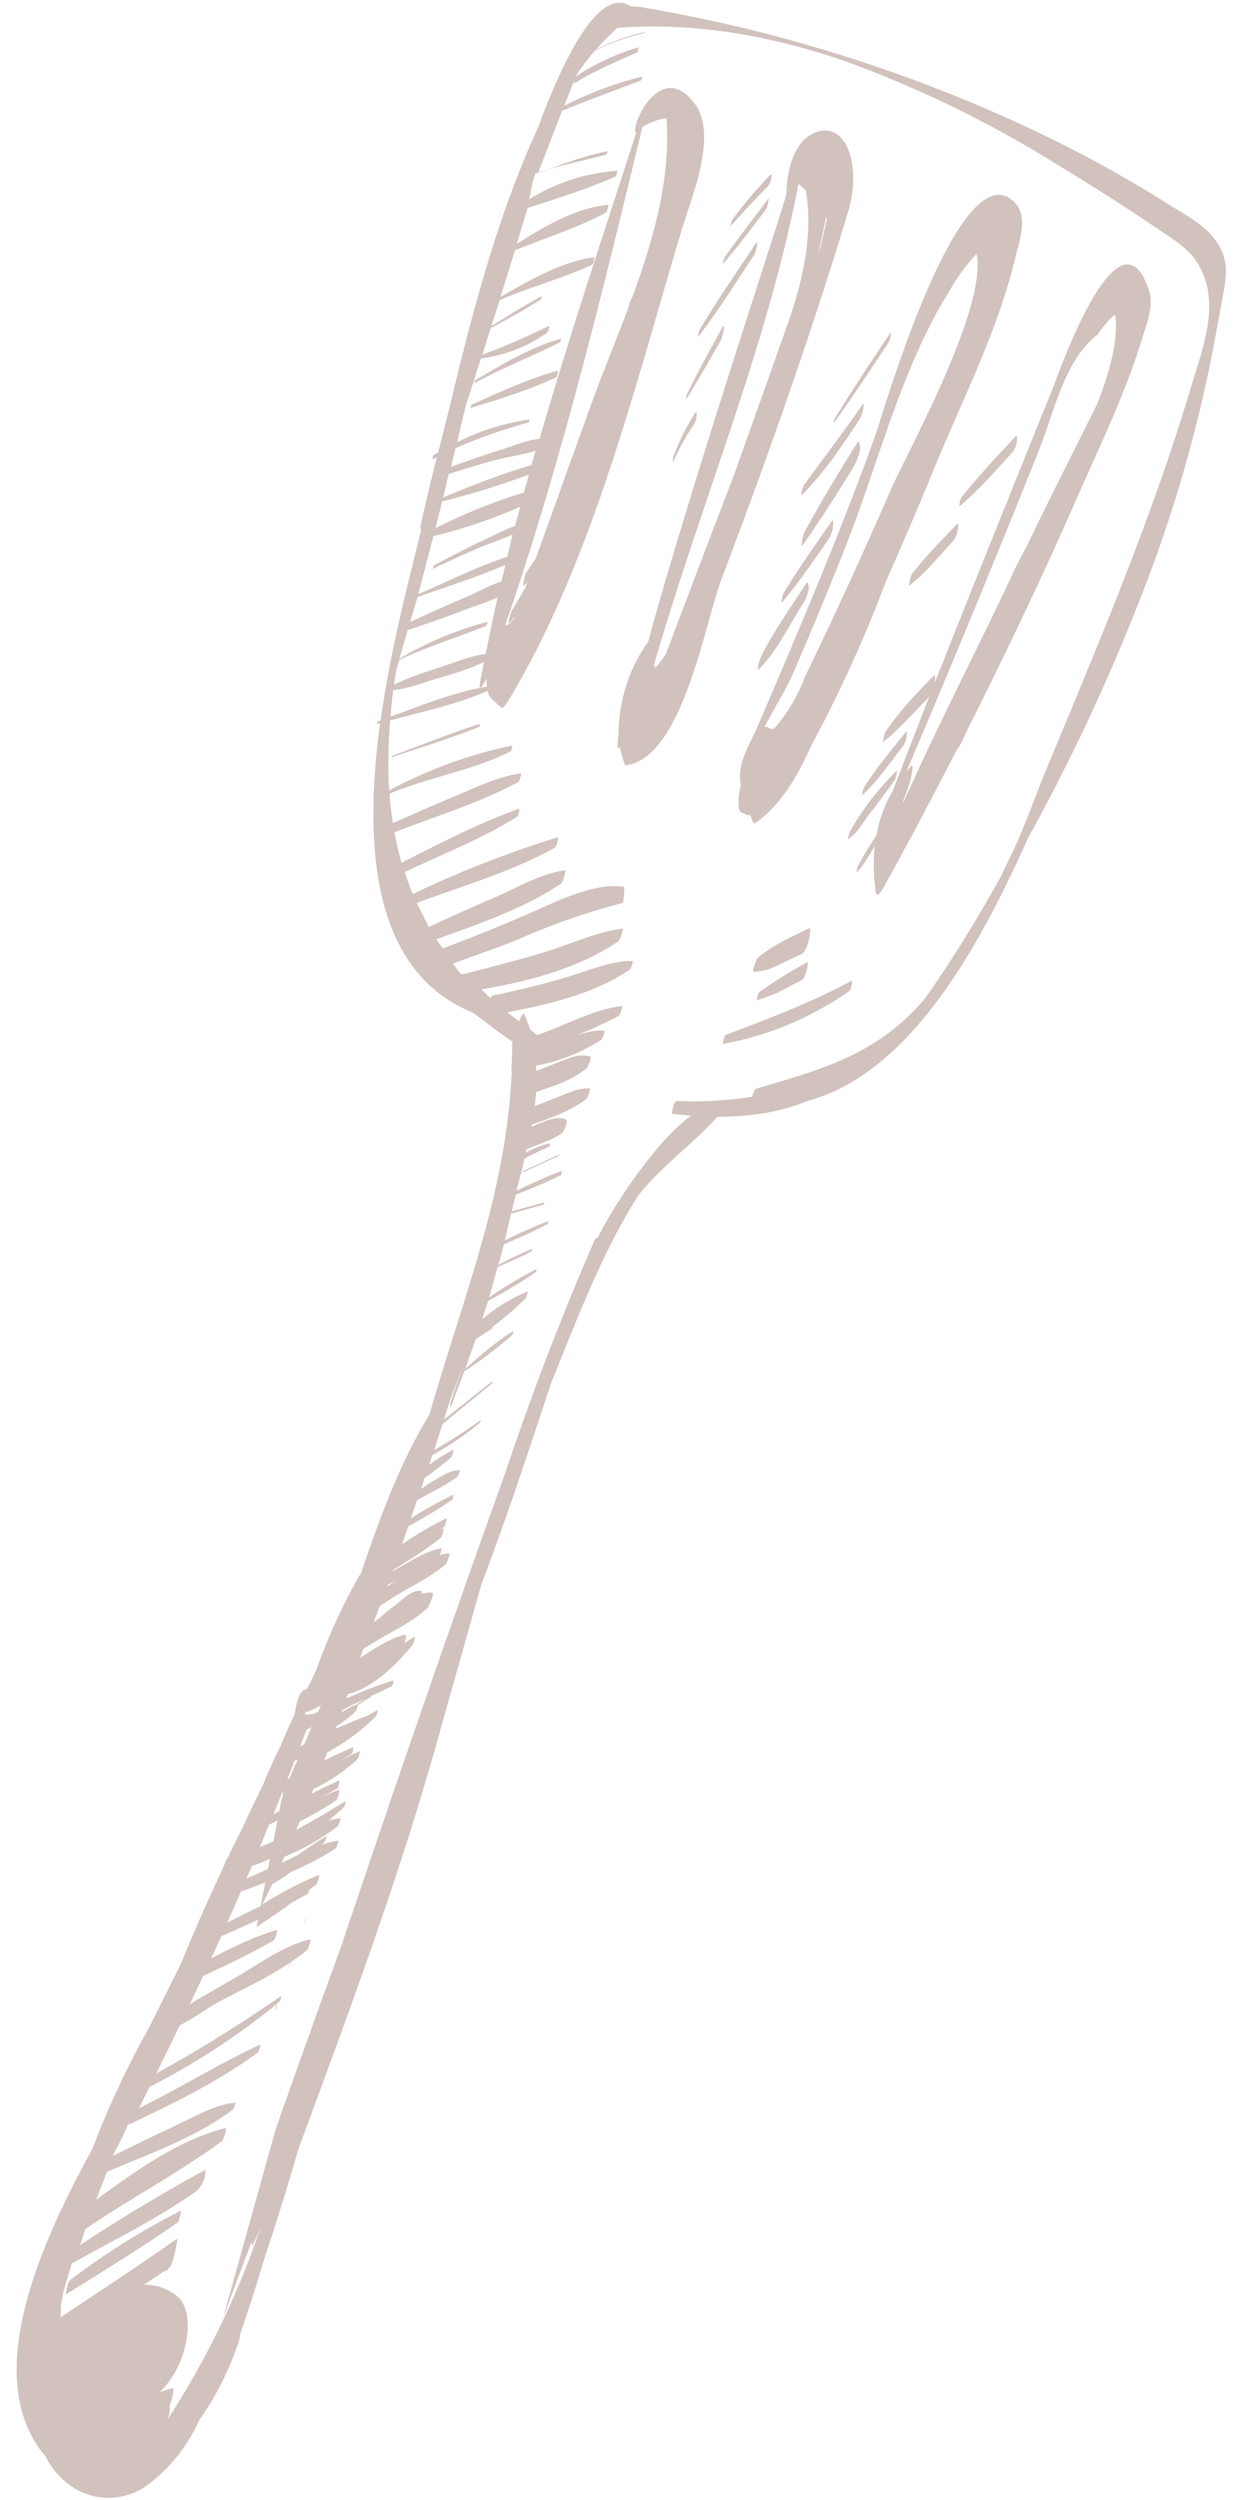
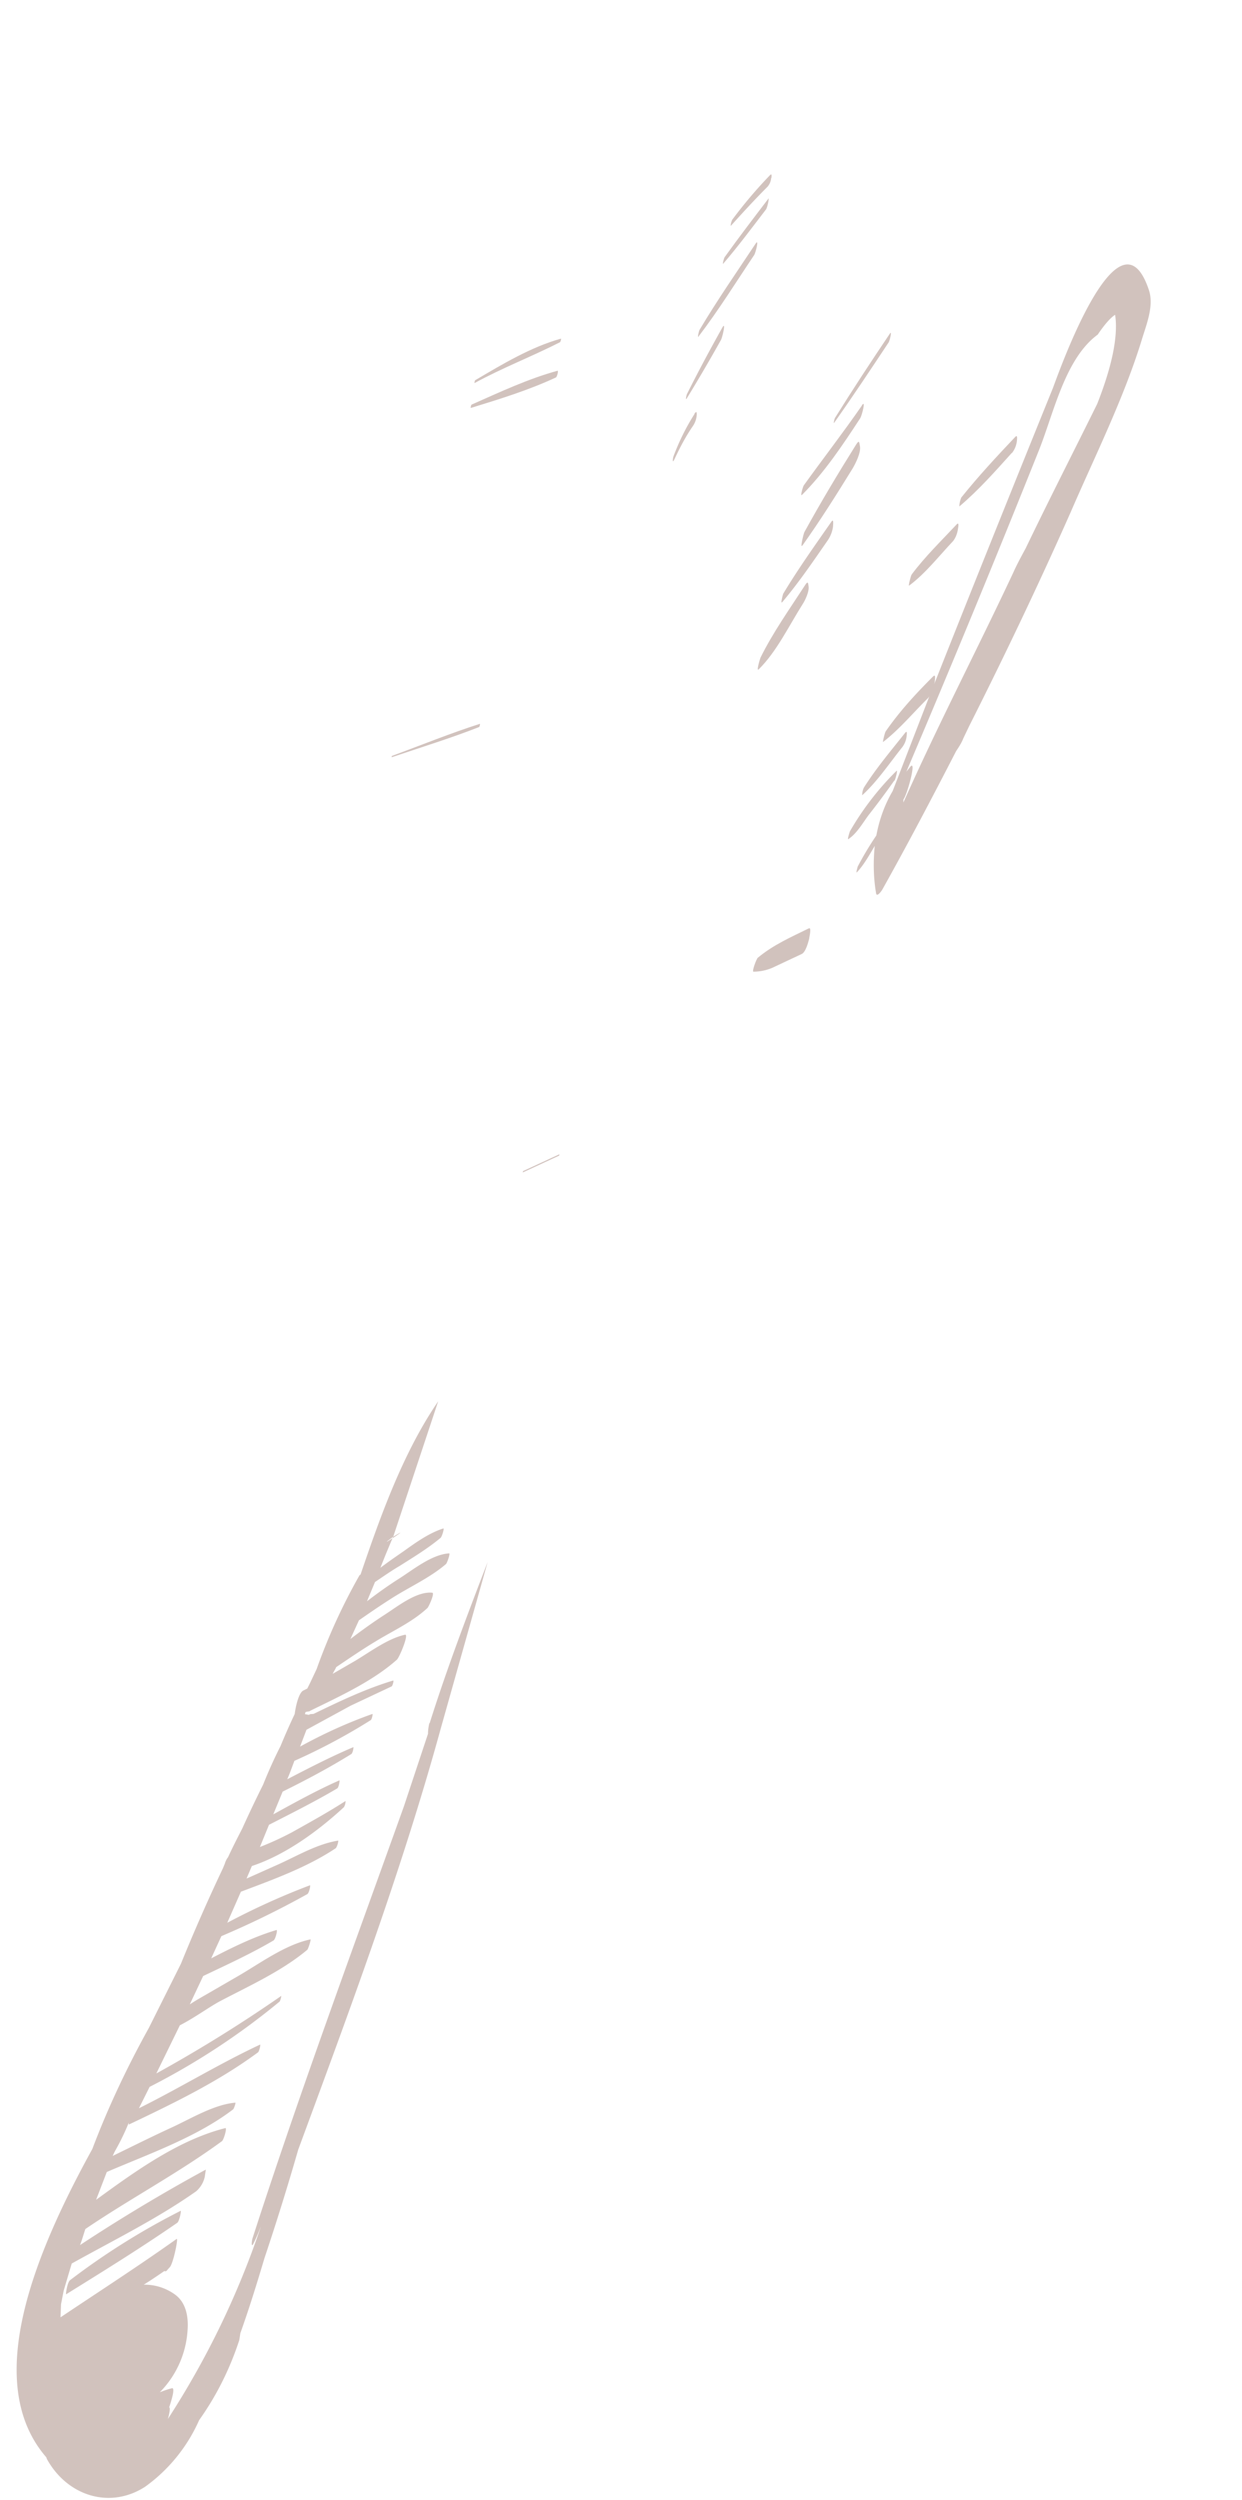
<svg xmlns="http://www.w3.org/2000/svg" version="1.1" id="Vrstva_1" x="0" y="0" viewBox="0 0 464 934" xml:space="preserve">
  <style>.st1{fill:#8d665b}</style>
  <g id="Group_410" transform="translate(-324.8 -490.5)" opacity=".4">
-     <path id="Path_426" class="st1" d="M641.6 569.8c5.2-17-.4-33.1-11-30.2-9.3 2.6-11.8 14.7-12 23.2 0 2-36.2 110.3-51.6 167.3l-.1.2a59.7 59.7 0 00-11 34.3c-.4 3.3-.5 5.7-.2 5.5l.7-.5c.4 2.2 1 4.2 1.7 6.3l.4.5c21.3-2.5 29.5-52.9 35.9-69.7 17-44.8 33.3-91 47.2-136.9zm-7.9 2.6l-2.1 9.3-1.2 3.9c1.1-4.8 2.2-9.6 3-14.1l.3.9zm-7.9-10.8c3.1 16.2-1.5 35.4-6.8 50.1a22152.6 22152.6 0 01-20.4 57.4 9171 9171 0 00-24.9 65.4 56.4 56.4 0 01-4 5.5l-.6-1c17.1-59.4 42.4-119.2 54-179.8l2.7 2.4z" />
    <path id="Path_427" class="st1" d="M754 598.8c-11.4-34-34.7 33.9-35.9 36.8-14.9 36.8-29.7 73.6-44.3 110.5l.2-.8c0-.7.6-3.4-.7-2-6.4 6.4-12.4 12.9-17.6 20.4-.4.6-1.2 4.2-1 4 6.2-4.8 11.3-11 16.9-16.5l.4-.6-13.7 35.4c-3 5.1-5 10.7-6.1 16.6a118 118 0 00-7 11.7c0 .2-.8 2.7-.2 2 2.6-2.8 4.6-6.4 6.6-9.8-.6 5.9-.5 11.9.5 17.7.3 1.8 2.4-1.4 2.4-1.5 9.5-17 18.6-34.3 27.5-51.6 1-1.5 2-3 2.7-4.8l2.2-4.6c13.3-26.4 26-53 38-80.1 9-20.8 19.8-42.4 26.5-64.3 1.7-5.6 4.6-12.6 2.6-18.5zm-89 178l-1.6 2a5858.5 5858.5 0 0049.3-119.5c5.7-14 9.8-34.7 22.2-43.8 2.7-4 4.9-6.4 6.5-7.4 1.3 8.7-1.7 20.6-6.7 33.3-8.9 18-18 35.8-26.7 53.9-1.9 3.5-3.5 6.5-4.6 9-13.5 28.8-28.2 57-41.1 86v-1.1c1.5-2 4.9-14.7 2.7-12.4z" />
-     <path id="Path_428" class="st1" d="M480.8 713.5c10.8-3.8 22.1-7.3 32.8-12l-1.5 6.2c-4.5 1.5-9 4.1-13.1 5.8-7 3-14 6.1-21 9.4l2.8-9.4zm.2-1c2-7.2 3.8-14.4 5.7-21.7 11.1-2.7 22-6.4 32.5-11l-2 7.2c-4 1.4-7.9 3.5-11.6 5.2-6.3 3-12.5 6.2-18.7 9.5-.3.2-.4 1.4-.3 1.3 5.7-2.8 11.5-5.4 17.3-7.9 4.1-1.7 8.4-3.1 12.4-4.9l-2 8.3c-11.3 3.7-22.4 9.3-33.3 14zm39.5-38a209.4 209.4 0 00-33 13.3l2.5-10c11-2.7 21.8-6.1 32.4-10l-1.9 6.8zM472.8 741l1.2-4c10.6-5 21.6-8.3 32.4-12.7.3-.1.5-1.5.5-1.5a128.5 128.5 0 00-32.9 13.8l3.1-10.7c6.5-2.1 12.9-4.4 19.3-6.8 4.6-1.8 9.6-3.3 14.3-5.4-1.6 7-3 14.1-4.5 21.1-5.4.7-10.4 2.8-15.6 4.5-6.2 2.1-12.7 4-18.6 7l.8-5.3zm101-206.2c1.6 22.2-4.7 44.7-12.7 66.5l-1 2.2-.7 2.4c-4.9 13-10.2 25.7-14.6 38L525 699l-3.6 5.4c-.5.7-1.4 5.3-1 5l1.4-1.3-.7 1.9-5 8.5c-.5.7-1.9 5.8-.9 4.7l2-2.2-.4.9c-.6.4-1.1 1-1.5 1.6l-1.8.7c20.8-60.2 36.4-124.5 51.3-186.3 3.6-2 6.6-3 9-3.2zm-50.5 129.5c-11.2 3.2-22 7.5-32.9 12l2-8.7c5.9-1.9 11.7-3.7 17.5-5.2 4.9-1.3 10.1-2 15-3.5l-1.6 5.4zm-51.6 84c5.2-.5 10.4-2.5 15.3-4 6.3-1.8 12.6-3.6 18.6-6.5l-1.4 7.3c-.9 4.7 1.3 1 2.3-1.1l.2 3c-12.2 2-24.3 7-36 11.2.2-3.2.6-6.5 1-9.9zm-51.1 462.3c1.4-1.1 2.9-2.2 4.2-3 6.2-4.1 12-8.6 18.1-13 .6-.5 1.4-3.8 1-3.6-7.4 3-14.5 6.7-21.1 11l3.7-7.6c7.4-4.3 14-9.7 19.7-16 .2-.3.7-2.1.5-2-6.1 3.7-11.8 8-17.7 12.3l2-4.5a88.9 88.9 0 0020-11.5c.3-.2 1.2-3 1-3-6.2 1-12.1 3.2-17.4 6.5l2.2-5.3 1.3-.6c4.2-2.2 8.3-4.5 12.2-7.2.7-.4 1.6-4 1.1-4a91.2 91.2 0 00-12 5.7l2.5-6c6-2.8 11.6-6.6 16.4-11.1.4-.4 1.2-3.2.9-3-5.2 2.3-10 5.1-15 7.7l2.9-7.3a76.8 76.8 0 0018.2-13.5c.3-.3.7-2.5.6-2.3-5.8 3.2-11.3 7-17 10.6l1.6-4.5c2.5-1.6 4.9-3.4 7-5.4.6-.8.9-1.7 1-2.6l5-3v-.6l-5.7 3.5a33 33 0 00-5.5 3l2.4-6.9c9.4-2.3 18.3-11.1 24.3-18.5.3-.5 1-3.2.7-3a461.3 461.3 0 00-23.4 16.2 638 638 0 002.1-6.6l1-1.9 2.2-6 .4.5h.2c3.2-1.8 6-4 9-6.1 3.4-2.2 6.5-4.2 9.2-7.2.4-.5 2.6-5.9 1.7-6-3.6-.4-7.4 3.7-10.1 5.7-3 2.2-5.8 4.7-8.2 7.5 2-5.2 4-10.3 5.8-15.5 2.2-.9 4.5-2.3 6-2.9 4.7-1.9 9.1-4.4 13.2-7.5.4-.3 1.2-3.3 1-3.2-4.4.8-8.2 2.8-12 5l-6.3 3.5 1.7-4.7c6-3.6 11.9-7.6 17.5-11.8.5-.5 1.2-3.4.9-3.2a134 134 0 00-16.6 9.7l2.3-6.6c5.5-3.2 11.1-6.3 16.4-10 .3-.2.7-2 .5-1.9-5.5 2.6-10.8 5.6-15.9 8.8l2.3-6.7c5.1-3 10.4-5.4 15.2-8.9.2-.2 1-2.4.7-2.4-3.3 0-6.6 2.2-9.4 3.8-1.8 1-3.4 2.1-5 3.3l1.4-4.2c3.4-2.4 6.7-5 9.9-7.7.4-.4 1-3 .7-2.8a65 65 0 00-9 5.7l1.2-3.7c6.3-3.5 12.3-7.5 17.8-12.1.2-.3.3-.7.3-1-5.6 4-11.4 7.8-17.4 11.2l3.1-9.7 18.3-15c.2-.2.3-1 .3-1l-18 14.3.9-3 1.6-5a317 317 0 006.3-17.2l-6.3 18.6c-.5 1.3-.3 2.9.5.7l4.5-12c6.3-4.2 12.3-8.7 18-13.7.2-.5.4-1 .4-1.5-6.5 4-12.3 9.1-18 14.2l3.9-11 3.1-2.2 3.3-2s.1-.4 0-.4l-1.1.7 1.2-1c4.3-3.2 8.4-6.7 12.2-10.5.3-.3 1-2.6.6-2.5-6.1 2.6-11.8 6-16.9 10.4l2.3-6.9c6-3.3 12-6.8 17.7-10.7.3-.4.4-.9.4-1.3-6 3.2-12 6.7-17.7 10.6l3.1-11.3c4.3-1.8 8.5-3.6 12.6-5.8.2-.2.3-.6.3-1-4.3 1.8-8.5 3.9-12.6 6l2.1-7.7c5.5-2.3 10.9-4.7 16.2-7.5.3-.1.4-1.2.3-1.1a170 170 0 00-16.2 7.2l2.3-10 12.2-3.4c.2 0 .3-.8.2-.8L516 943l1.5-6.2a217 217 0 0016.7-7.2c.4-.5.5-1.1.5-1.7-5.8 2.2-11.3 4.7-16.9 7.4l3-12c2.9-1.6 6-3 9.1-4.4.3-.1.5-1.3.4-1.3a30 30 0 00-9 3.5l.2-1.2 2.3-1c3.8-1.5 7.5-2.7 10.9-5 .6-.3 2.6-4.9 1.6-5.2-3.1-1.2-6.4 0-9.5 1.3-1.2.4-2.3 1-3.5 1.5l.2-.9c7-2.4 14.3-5 20.2-9.4.5-.3 2-4 1.3-4.1-4.5-.2-9 2.2-13.2 3.8l-7.2 2.8.5-5.2 5-1.8c5.4-1.8 9.4-3.6 13.9-7.2.4-.3 2-4.1 1.3-4.3-4.4-1.2-7.6.5-11.8 2.1l-8.4 3.3v-2a68 68 0 0024.4-9.7c.4-.3 1.5-3.4 1-3.4-3.8-.2-7.3.8-10.9 2 5.6-2.2 11.1-4.7 16.4-7.5.6-.3 1.5-3.8 1.2-3.7-11 1.4-21.2 7.3-31.8 10.9l-2.6-2.2c-.6-1.9-1.3-3.8-2.2-5.7-.3-.6-1 .8-1.9 2.7l-4.4-3.3c15.8-3.1 32.5-6.9 45.8-16 .4-.2 1.4-3.2 1-3.2-7.8-.1-15 3.1-22.5 5.4-9.7 3-19.6 5.4-29.6 7.5-.5.2-.8.5-1 1l-3.3-3.3c17.7-3 36.2-7.8 51.2-18 .6-.4 1.9-4.8 1.5-4.7-9.5 1.2-18.7 5.5-27.9 8.4-10.5 3.3-21.2 5.9-31.9 8.7l-.9-.4-2.7-3.6c8.1-3.1 17.5-6.1 25.6-9.6a255 255 0 0137.9-13.1c.2-.7.9-6 .3-6-11-1.7-24.8 5.4-34.8 9.7a593.4 593.4 0 01-32.8 13.3l-2.4-3.4c16-5.8 32.8-11.5 46.6-20.8.7-.4 2-5 1.5-5-9.3 1.3-18.4 6.8-27 10.5-8 3.4-16 7-23.9 10.7l-4.5-9c17.3-6.4 35.3-11.6 51.6-20.6.7-.4 1.6-4 1-3.9a397.9 397.9 0 00-54.1 21.2c-1.1-2.7-2.1-5.5-3-8.2 14-6.7 28.8-12.4 42-20.7.5-.4 1-3.2.8-3-15 5.3-29.7 13-44 20.2-1-3.7-2-7.6-2.6-11.4 15.4-6 31.7-10.9 46.3-18.8.5-.3 1.2-3.3 1-3.2-8.6 1.2-16.6 5.1-24.6 8.5-7.8 3.2-15.6 6.7-23.3 10.1-.6-3.6-1-7.2-1.3-11 14.8-6.2 31-8.6 45.2-15.8.4-.2.8-2.3.7-2.2a170 170 0 00-46 16.8 174 174 0 01.4-26.2c12.2-3.2 24.8-6 36.4-11 .3 2.2 1.2 2.8 5.2 6.3.6.5 2.3-2.3 2.3-2.3 31.5-52 47.4-117.6 64.9-176 3.3-11.3 13.7-35.1 5.2-47-9.1-12.6-18-3.7-21.9 6.3-.2.6-1.3 5.8 0 3.5-12.1 37.5-25 76-36.3 115-4.8.5-10 2.7-14.1 4-6.4 2-12.7 4.2-19 6.5l1.7-7c8.9-3.9 18-7 27.3-9.6.2 0 .4-1.2.3-1.1a87.4 87.4 0 00-27 8.5c1-4.7 2.2-9.4 3.3-14 2-5.8 3.7-11.6 5.6-17.3a55 55 0 0024.7-9.6c.5-.8.8-1.7.8-2.6-8.2 4-16.5 7.7-25 10.8l3.1-9.9c6.3-3.4 12.6-6.8 18.7-10.7.3-.2.4-1.2.3-1.2-6.4 3.4-12.6 7.3-18.8 11.2l3.2-9.8c11.3-4.9 23.3-8 34.5-13.2.5-.2 1-2.8.8-2.8-11.9 1.5-24.2 8.6-35 14.8l5.4-17.4c11.3-4.6 23.1-8.3 33.9-14 .5-.2 1.2-3 1-3-11.8 1.1-23.8 7.9-34.2 14.6l4-13.4c11-3.5 22.2-7.1 32.8-11.7.5-.6.7-1.4.7-2.2a71.7 71.7 0 00-33 10.7c.8-2.7 1-5.6 1.9-8.2l.6-1.5c8.4-2.9 17.6-4.7 26.3-7 .3-.1.6-1.3.6-1.3-8.9 1.7-17.4 5-26 8.2l9-23.3c9.7-4 19.6-7.6 29.4-11.3.3-.1.6-1.6.5-1.5-10.1 2.5-19.8 6.2-29.1 10.9l3.7-9.4v1.1c7.5-4.7 15.4-8 23.5-11.6.4-.2.7-2 .5-1.9a87 87 0 00-23.3 10.8l.1-.4c2.1-3.2 4.4-6.3 7-9.2 5.8-2.9 12-5 18.3-6.5l.2-.4a81.5 81.5 0 00-18 6.4c2.3-2.7 5-5.3 7.8-8 28.8-2.2 57.7 3 85 12.4a422.8 422.8 0 0179.7 38.9 891 891 0 0139.6 25.4c4.5 3 9.5 6.3 12.5 11.2 8.8 14.3 2.2 31-2.2 45.5a840 840 0 01-16.7 49.9c-12 32.8-25.7 64.9-39 97.1-3.4 8.5-6.5 17.3-10.3 25.6l-5.3 11c-8.6 15.7-18.1 31-28.4 45.7l-.5.6c-17.8 20.5-38.2 25.8-62.4 33-.5 0-1.1 1.5-1.6 3-9.3 1.5-18.8 2-28.2 1.6-1 0-2.1 4.7-1.6 4.8l7 .7c-11.1 8-22.6 25-27.3 32.3-2.8 4.3-5.4 8.9-7.8 13.6-.2-.5-.7-.2-1.5 1.8a1072 1072 0 00-33.1 86.5c-21 58.4-41.2 117-61 176-8.3 22.8-16.5 45.6-24.5 68.4l-19.6 70.3 8.2-21.9 7.5-19.7c12-29 22-59.3 32.5-88.6 15.8-44 32-88.5 43.7-134 .4 0 1.2-1 1.7-2.3 10.6-27 19.8-55 29-82.8 9.8-24.2 18.8-48.1 32.3-69.6l1.7-2.1c8.6-10.2 19.2-17.7 28-27.5 11.2 0 23.2-1.5 33.3-5.8 38.1-10 64-56.4 82.7-98.2a743.6 743.6 0 0041.6-88.6 528.4 528.4 0 0027.7-94.7l2.8-15.2 1-5.6c1-5.4 1.6-10.5-.8-15.6-3.8-8.4-12.6-12.7-19.8-17.2a475.5 475.5 0 00-63.2-33.5A562 562 0 00563.3 493c-1 0-2.6 0-3.5-.5-12-6.7-25.5 22.5-34 45.7-15 32.5-24.8 69.7-33.3 105.5l-4 15.8-1.6.9c-.4.2-.6 1.7-.5 1.7l1.6-.8a874 874 0 00-6 25.2c-.3 1.6-.1 2 .2 1.7l-2.6 10.6c-3.9 15.7-9.4 37.7-12.6 60.8l-1 .4c-.2 0-.4 1-.3 1l1.1-.4c-6 44.5-3.7 92.7 34.7 108.2l6 4.5c2.7 2.1 5.7 4.3 8.7 6.3a203.4 203.4 0 01-.4 10.9h.2c-2 48-20.2 89.4-32.7 135.4l-.2.6c-6.2 9.3-9.3 22.2-13 32.6-4.1 10.9-9.2 22.2-12 33.8-4.4 10.8-8.5 21.6-12.5 32.6l-13.8 32-.2.2a3 3 0 00-.7 1.2c-.5 1.4-.4 3-1 4.3l-9.3 47.5zm17.8-1.2c.4-.3.9-2.6.7-2.4m-6.6 18.7c.5-.9.8-1.8.8-2.8m-5.8 18.8c.4-.3 1-2.4.6-2.3m-9.5 18a5 5 0 00.7-2.3" />
-     <path id="Path_429" class="st1" d="M655.7 707.9c6.2-14 12.2-28 18-42.2 10.3-25 24-52 30.3-78.5 1.6-6.7 5.2-16-.4-21.4a9.8 9.8 0 00-2.3-1.6v-.4s-.2 0-.3.2c-20.5-9.7-47.5 84.6-49.1 89-13.3 36.9-28.6 72.8-44 108.7-2.5 5.9-8.2 14.7-6.3 22a28 28 0 00-.9 5l.1 2.7c-.2 1 .2 2 .9 2.6l2.7 1.1.7-.2 1 2.6c.3.6.6.7 1 .4 10-7.2 15.9-18 21-29.3a496 496 0 0027.6-60.7zm-35.1 35.3c7-16.2 13.8-32.5 20.3-49 12.4-31.7 20.7-66.3 38.6-95a71.5 71.5 0 0110.1-13.8l.4 2.1v2c.1 22.8-26.6 70.6-32.6 84.4a1898.5 1898.5 0 01-32 69.7c-2.6 7-6.5 13.5-11.4 19.1-1 .2-1.8 0-2.6-.6a1 1 0 00-1 0c3.7-7 7.9-13.8 10.2-19z" />
    <path id="Path_430" class="st1" d="M534 618.3c.3-.1.5-1.4.4-1.3-11.2 3.1-22 9.6-32 15.5-.3.1-.4 1.2-.3 1.1 10.4-5.7 21.4-9.9 32-15.3z" />
    <path id="Path_431" class="st1" d="M500.7 642.9c10.7-3.3 21.5-6.6 31.8-11.4.4-.2 1-2.5.6-2.5-11 3-21.6 8-32 12.6-.3 0-.6 1.3-.4 1.3z" />
    <path id="Path_432" class="st1" d="M471.2 772.9l-.1.5c10.9-3.7 22-7.1 32.7-11.3.2-.1.4-1.2.3-1.2-11 3.5-22 8-32.9 12z" />
    <path id="Path_433" class="st1" d="M520.2 928l-.1.5 13.6-6.3.1-.5-13.6 6.3z" />
    <path id="Path_434" class="st1" d="M624.3 846.9c1.5-.7 2.4-4.2 2.8-5.7 0-.5 1-4.4-.1-3.9-6.7 3.3-13.2 6.1-19.1 11-.5.4-2.3 5.2-1.6 5.2 2.8 0 5.7-.7 8.2-2l9.8-4.6z" />
-     <path id="Path_435" class="st1" d="M615.9 861l8.5-4.4c1-.6 1.6-2.9 1.9-4 0-.3.7-3 0-2.6-6.1 3.3-12 7-17.7 11-.5.3-1.3 3.3-1 3.2 2.9-.9 5.6-2 8.3-3.1z" />
-     <path id="Path_436" class="st1" d="M596 877c-.7.3-1.2 3.5-1.1 3.5a120 120 0 0047.1-19.7c.9-.6 1.3-4.1 1.1-4C628 865 612 871 596 877.1z" />
    <path id="Path_437" class="st1" d="M613 557c0-.4.3-1.9-.5-1.1a167 167 0 00-14 16.5c-.4.4-1 2.8-.6 2.4 4.5-5 9-9.9 13.7-14.6.8-1 1.2-2 1.3-3.2z" />
    <path id="Path_438" class="st1" d="M611.8 564.8c-5.5 7.2-11 14.4-16.3 21.8-.3.5-.9 2.9-.5 2.4 5.6-6.5 10.7-13.4 16-20.3.5-.7 1.3-4.6.8-4z" />
    <path id="Path_439" class="st1" d="M607.1 581.5c-7.1 10.7-14.4 21.2-21 32.3-.2.4-.8 3-.4 2.5 7.5-9.8 14-20.3 20.9-30.6.5-.8 1.9-6.3.5-4.2z" />
    <path id="Path_440" class="st1" d="M594.7 612.8c-4.6 8.2-9 16.4-13.2 24.8-.2.3-.8 2.8-.1 1.7a635 635 0 0012.8-21.9c.5-1 1.9-7 .5-4.6z" />
    <path id="Path_441" class="st1" d="M584.3 645.1c-3.2 5-5.8 10.3-7.9 15.9-.3 1-.5 2.9.4 1 2-4.3 4.2-8.5 6.9-12.4a8.4 8.4 0 001.4-4.2c0-1-.1-1.4-.9-.3z" />
    <path id="Path_442" class="st1" d="M636.4 648.5c7-9.9 13.7-20 20.4-30.1.4-.6 1.4-4.8.4-3.2-7 10.4-13.9 20.9-20.5 31.5-.2.4-.6 2.1-.3 1.8z" />
    <path id="Path_443" class="st1" d="M646.8 642c-7 10.1-14.5 19.8-21.7 29.8-.4.6-1.4 4.3-.7 3.6 8.4-8.4 15.2-18.6 21.8-28.7.6-1 2.2-7.1.6-4.8z" />
    <path id="Path_444" class="st1" d="M624.5 694.4c6.7-9.4 12.8-19.1 18.9-29 1.1-1.9 3-5.7 2.7-8-.3-1.6-.2-2.9-1.6-.6-6.7 10.7-13.1 21.4-19.2 32.5-.4.9-1.6 6.2-.8 5z" />
    <path id="Path_445" class="st1" d="M617 715.5c6.1-7.2 11.4-15 16.8-22.8a12 12 0 002.2-5.4c0-.4.4-3.4-.6-1.9-6.2 8.9-12.4 17.6-18 26.9-.2.5-1 3.9-.5 3.2z" />
    <path id="Path_446" class="st1" d="M626.9 709.7c-.2-1.4-.2-2.4-1.4-.5-5.7 8.8-11.9 17.5-16.6 27-.2.5-1.7 5.5-.6 4.3 6.6-6.5 11.3-16.3 16.3-24.2 1-1.5 2.5-4.7 2.3-6.6z" />
    <path id="Path_447" class="st1" d="M702.9 659.7c1-1.3 1.6-2.8 1.8-4.4 0-.5.4-2.6-.6-1.6-7 7.4-13.8 14.7-20.2 22.7-.4 1-.7 2.2-.7 3.3 7.1-6 13.3-13 19.6-20z" />
    <path id="Path_448" class="st1" d="M680.9 692.6c1-1.3 1.6-3 1.8-4.6.1-.5.5-2.7-.5-1.6-5.7 6.1-11.8 12-16.8 18.7-.4.6-1.3 4.4-1 4.2 6.1-4.5 11.2-11.1 16.5-16.7z" />
    <path id="Path_449" class="st1" d="M663 764.2c-5.3 6.7-10.9 13.3-15.5 20.6-.4.9-.6 1.8-.6 2.8 5.7-5.2 10.2-12 15-18a8.3 8.3 0 001.6-4c0-.4.4-2.4-.5-1.4z" />
    <path id="Path_450" class="st1" d="M659 782.1c.4-.6 1.3-4.3.7-3.6a106.5 106.5 0 00-17.4 22.6c-.1.3-1 3.1-.6 2.9 3.2-2.1 5.3-5.9 7.6-9 3.3-4.2 6.5-8.5 9.6-12.9z" />
    <path id="Path_451" class="st1" d="M351 1342.3a265.7 265.7 0 0141.3-25.9c.3-.1-.5 4-1.3 4.5-13.6 9.4-27.5 18-41.5 26.7-.2.2.4-4.5 1.5-5.3zm134.2-208.1c-.3 1.3-.5 2.7-.5 4l-9 27.1c-19.2 53.6-39 107-56.5 161.2-.4 1.1-.7 4.4.5 1.7 1-2 1.8-4 2.6-6a319 319 0 01-34.8 72c.6-2 1-4.2.5-4.4.8-2.3 2.4-7.5 1-7.1-1.6.4-3 .9-4.5 1.5a36.2 36.2 0 0010.4-23.6c.3-4.9-.7-10-4.7-12.9a19.4 19.4 0 00-11.7-3.7c2.6-1.6 5.1-3.3 7.7-5.1l.3.1c.4 0 .6-.2.8-.5l1-1.1c1.3-1.6 3.2-11 2.5-10.5-14.2 10.1-28.9 19.6-43.4 29.3l.2-4.9 1-5.1 3-10.1c15.6-8.7 31.9-16.7 46.5-27a10 10 0 003.2-5.4l.4-2.7a656.2 656.2 0 00-47 28.2c.8-2 1.3-4 2-6 16.8-11.4 34.6-20.8 51-32.8.7-.5 2-5 1.3-4.9-17.4 4.4-33.5 16-48.3 26.8l4-10.4c15.8-6.8 33.6-13 47.2-23.4.3-.2 1.1-2.6.8-2.5-8 .7-16.6 6-23.8 9.3-7.4 3.4-14.6 7-22 10.6l.8-1.7c2-3.5 3.7-7 5.2-10.7v.7c16.6-7.9 33.4-16 48.3-27 .5-.4 1-3 .8-2.9-15.4 7.2-30 16.2-45.3 23.8l4-8a263.9 263.9 0 0048.6-31.9c.3-.6.5-1.4.6-2.1a534.3 534.3 0 01-46.7 29l8.8-18c5.3-2.7 10.6-6.6 14.8-8.9 11-5.8 23.1-11.2 32.8-19.3.4-.4 1.5-4 1.2-3.9-9.5 2-18.9 9-27.2 13.8l-14.7 8.5a70 70 0 00-3.2 2l5-10.6c8.8-4.2 17.8-8.3 26.3-13.3.7-.4 1.6-4 1.1-3.9-8.4 2.5-16.5 6.5-24.4 10.6l3.8-8.3a337 337 0 0032.1-15.7c.7-.4 1.3-3.4 1-3.3-10.6 4-20.9 8.7-30.9 14l5.1-11.6c12.2-4.6 24.9-9.2 35.5-16.3.5-.8.8-1.8.9-2.8-7.7 1.2-15 5.5-22 8.7l-12.3 5.5 2-4.7c12.7-4.2 25-13.3 34.4-22 .4-.7.6-1.5.6-2.3-6.5 4.2-13.4 8-20.2 11.8-3.8 2-7.7 3.8-11.8 5.4l3.4-8.3c8.6-4.4 17.2-8.7 25.5-13.6.6-.4 1-3.1.8-3-8.4 3.7-16.5 8.2-24.7 12.7l3.5-8.5c8.7-4.3 17.2-8.8 25.6-14 .6-.3 1-2.7.8-2.6-8.5 3.6-16.6 7.8-24.7 12 1-2.2 1.8-4.6 2.7-6.9a225 225 0 0028.5-15.2c.4-.2.9-2.4.6-2.3-9.3 3.3-18.3 7.4-27 12.2l2.4-6.3 16.5-9 15.3-7.2c.4-.2.9-2.3.6-2.2-10.3 3.1-19.9 7.7-29.6 12.4-.2.2-1.6 0-1.8.4-.1.1-1.6-.3-1.6-.2l.2-.7c.2-.4 1.6-.2 1.8-.6 11-5.4 23.3-11 32.4-19.1 1-1 4.6-9.7 3-9.3-6.4 1.4-13 6.4-18.7 9.8l-8.3 4.8c.4-.9 1-1.7 1.3-2.5 4.9-3.3 9.7-6.6 14.7-9.6 6.5-4 13.7-7.2 19.4-12.5.5-.5 2.8-5.6 1.8-5.7-5.8-.6-12.8 5-17.6 8.1-4.5 2.9-8.8 6-13 9.2l3.2-7c3.9-2.7 7.8-5.4 11.9-8 6.8-4.4 14.4-7.7 20.6-13 .4-.3 1.7-4 1.2-4-6.5.4-13.3 6-18.8 9.5-4.1 2.6-8 5.4-11.9 8.4l3-7.2c3-2 6.1-4.2 9.2-6 5.2-3.3 10.5-6.5 15.3-10.5.5-.4 1.5-3.7 1-3.5-5.3 1.7-10.2 5.2-14.8 8.5-2.9 2-5.8 4-8.7 6.2l2-5 2-4.8.8-1.8c9-5.5-8.5 6.2 0 0l16.8-50.6c-13.2 19.3-21.6 43-29 64.7l-.4.3a221.5 221.5 0 00-16 35l-2.5 5.3-1 2-1.6.8c-1.6 1-2.7 5.6-3.1 8.7a250 250 0 00-5.3 12c-2.3 4.5-4.5 9.4-6.5 14.4a471.5 471.5 0 00-7.8 16.4c-1.8 3.5-3.6 7-5.3 10.7a7 7 0 00-1.2 2.4l-.7 1.7a681.2 681.2 0 00-15.7 35.7l-12 24c-8.1 14.6-15.2 29.6-21.1 45.2-21.1 38.3-41.6 87-17.2 115.2l.2.6c7.6 13.8 23.5 18.9 36.7 10.4a60.9 60.9 0 0020.2-24.9c6.5-9.1 11.5-19.2 15-29.9l.4-2.6c3.3-9.2 6.2-18.6 9-28a973 973 0 0012.6-40.5c19.1-51.8 38.6-104 53.3-157.5L507 1074c-7.7 20-15.3 40-21.7 60.3z" />
  </g>
</svg>